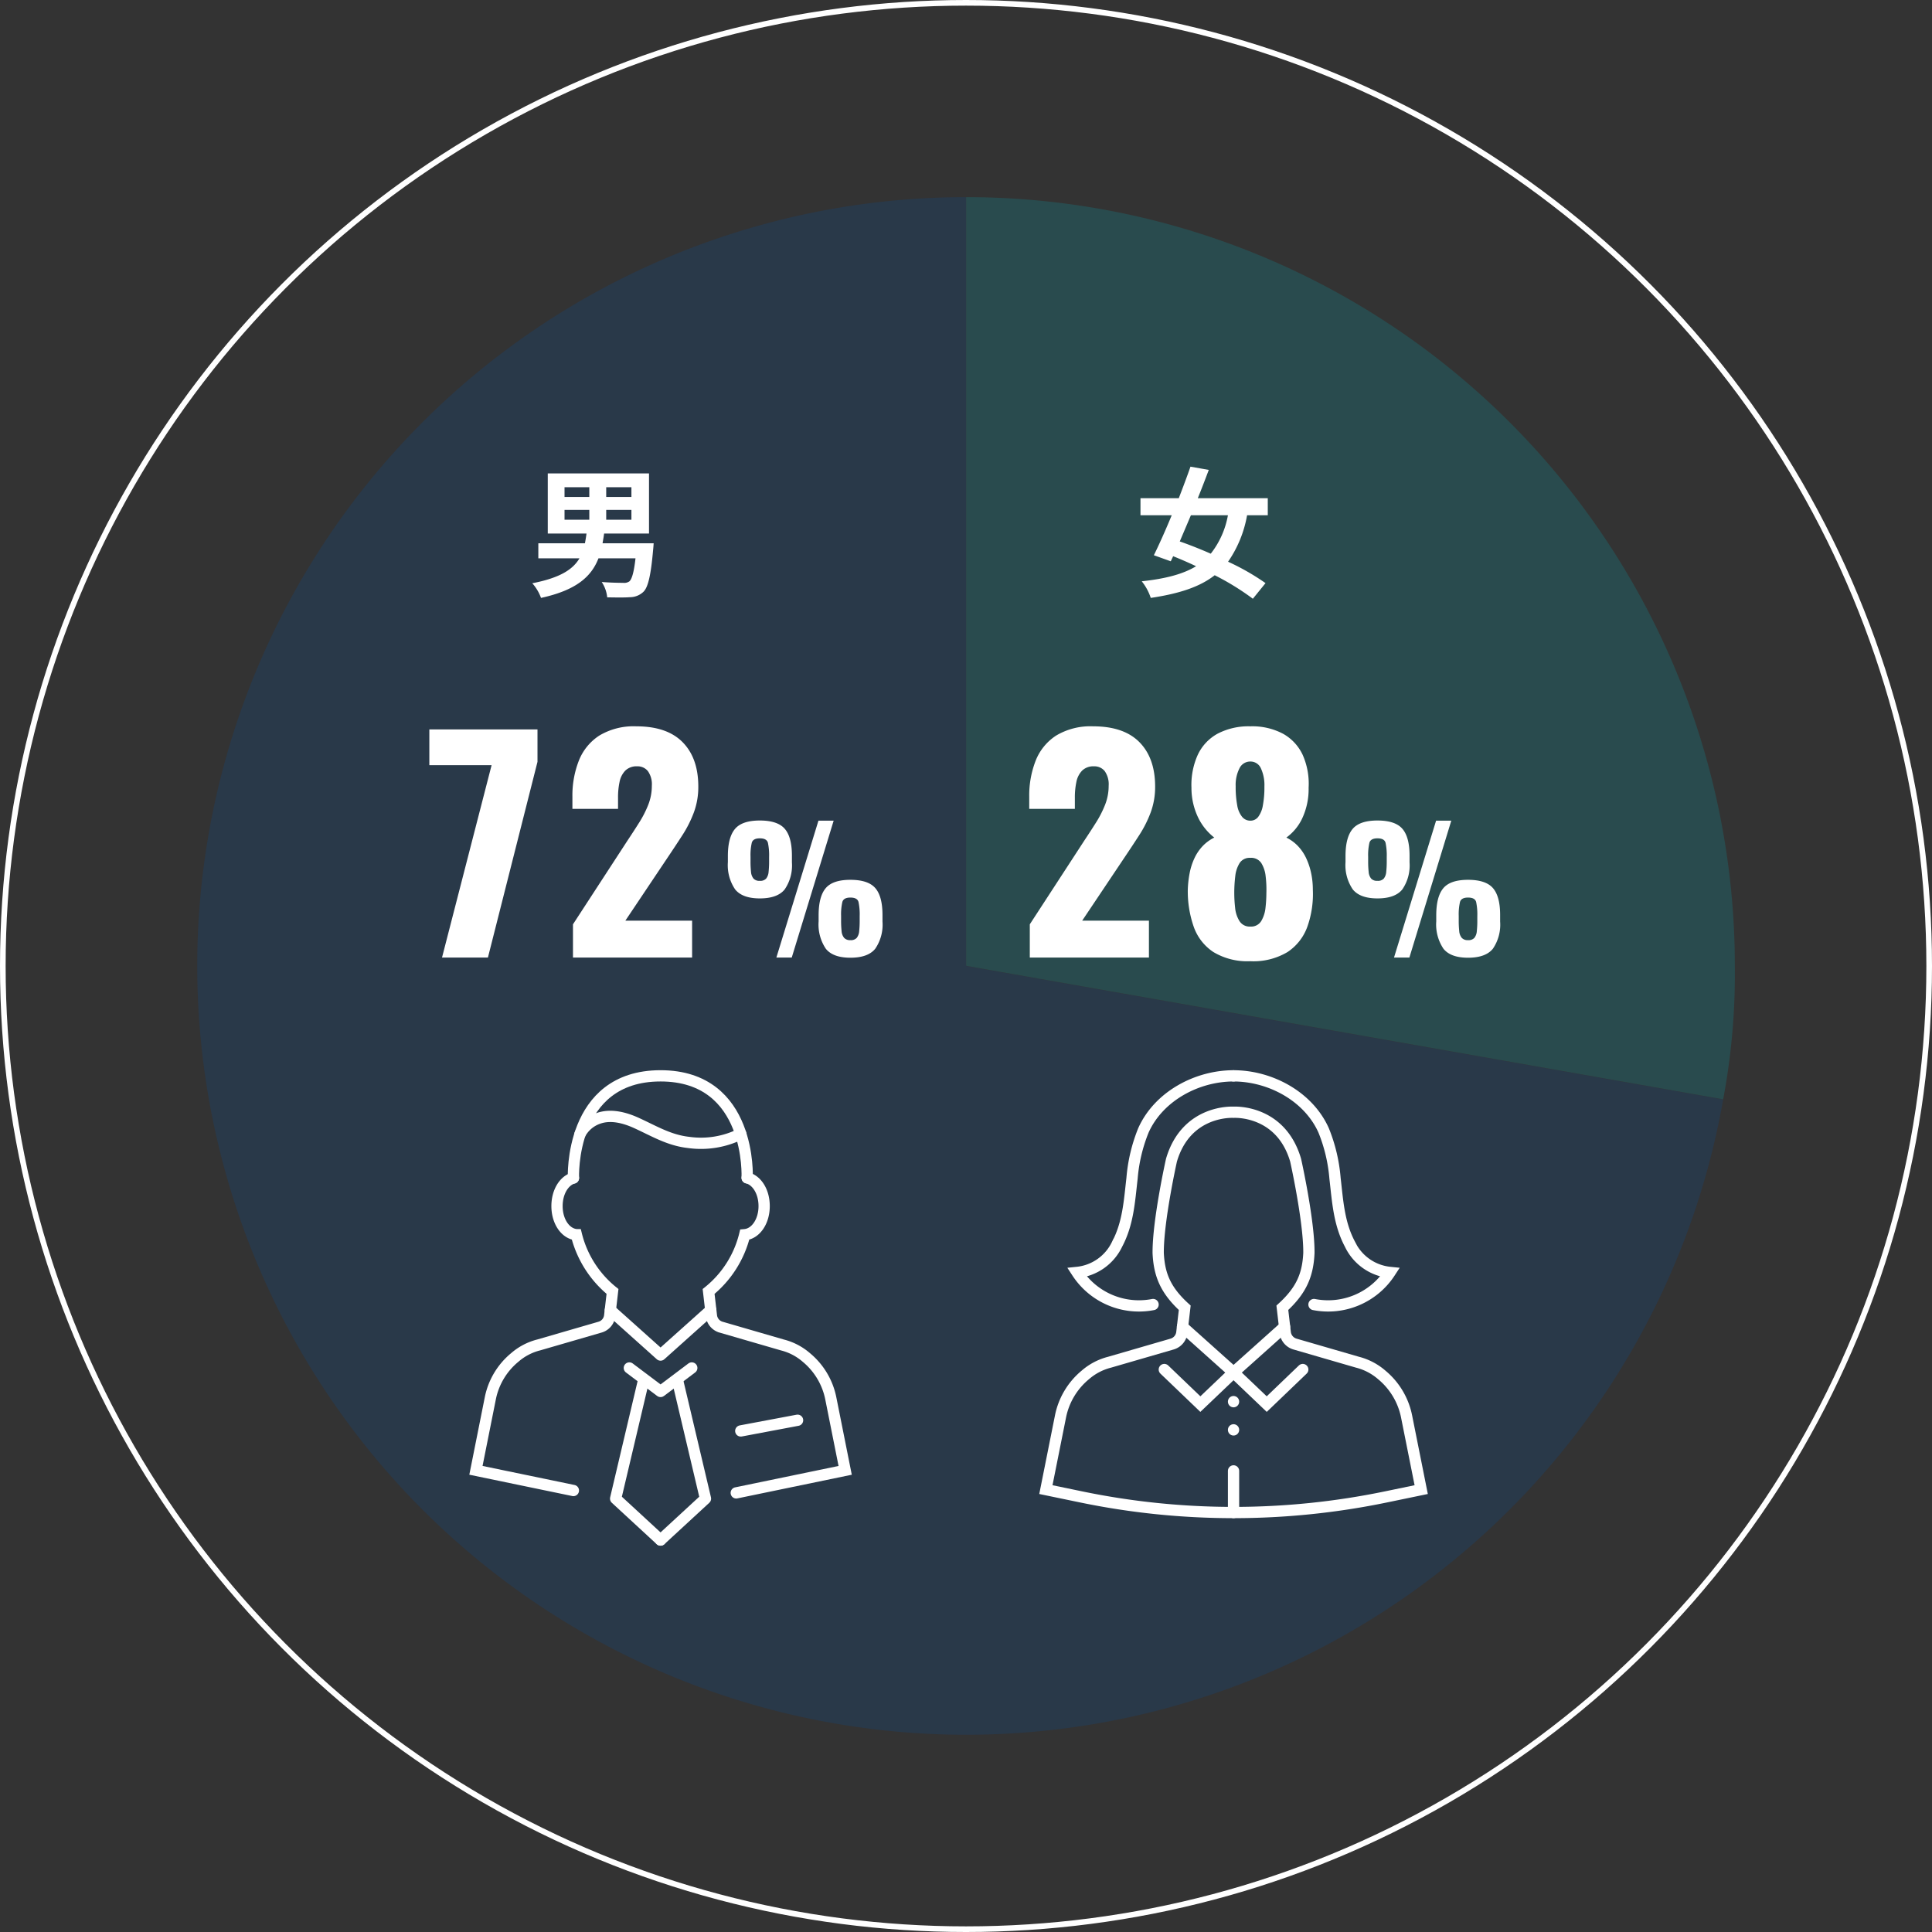
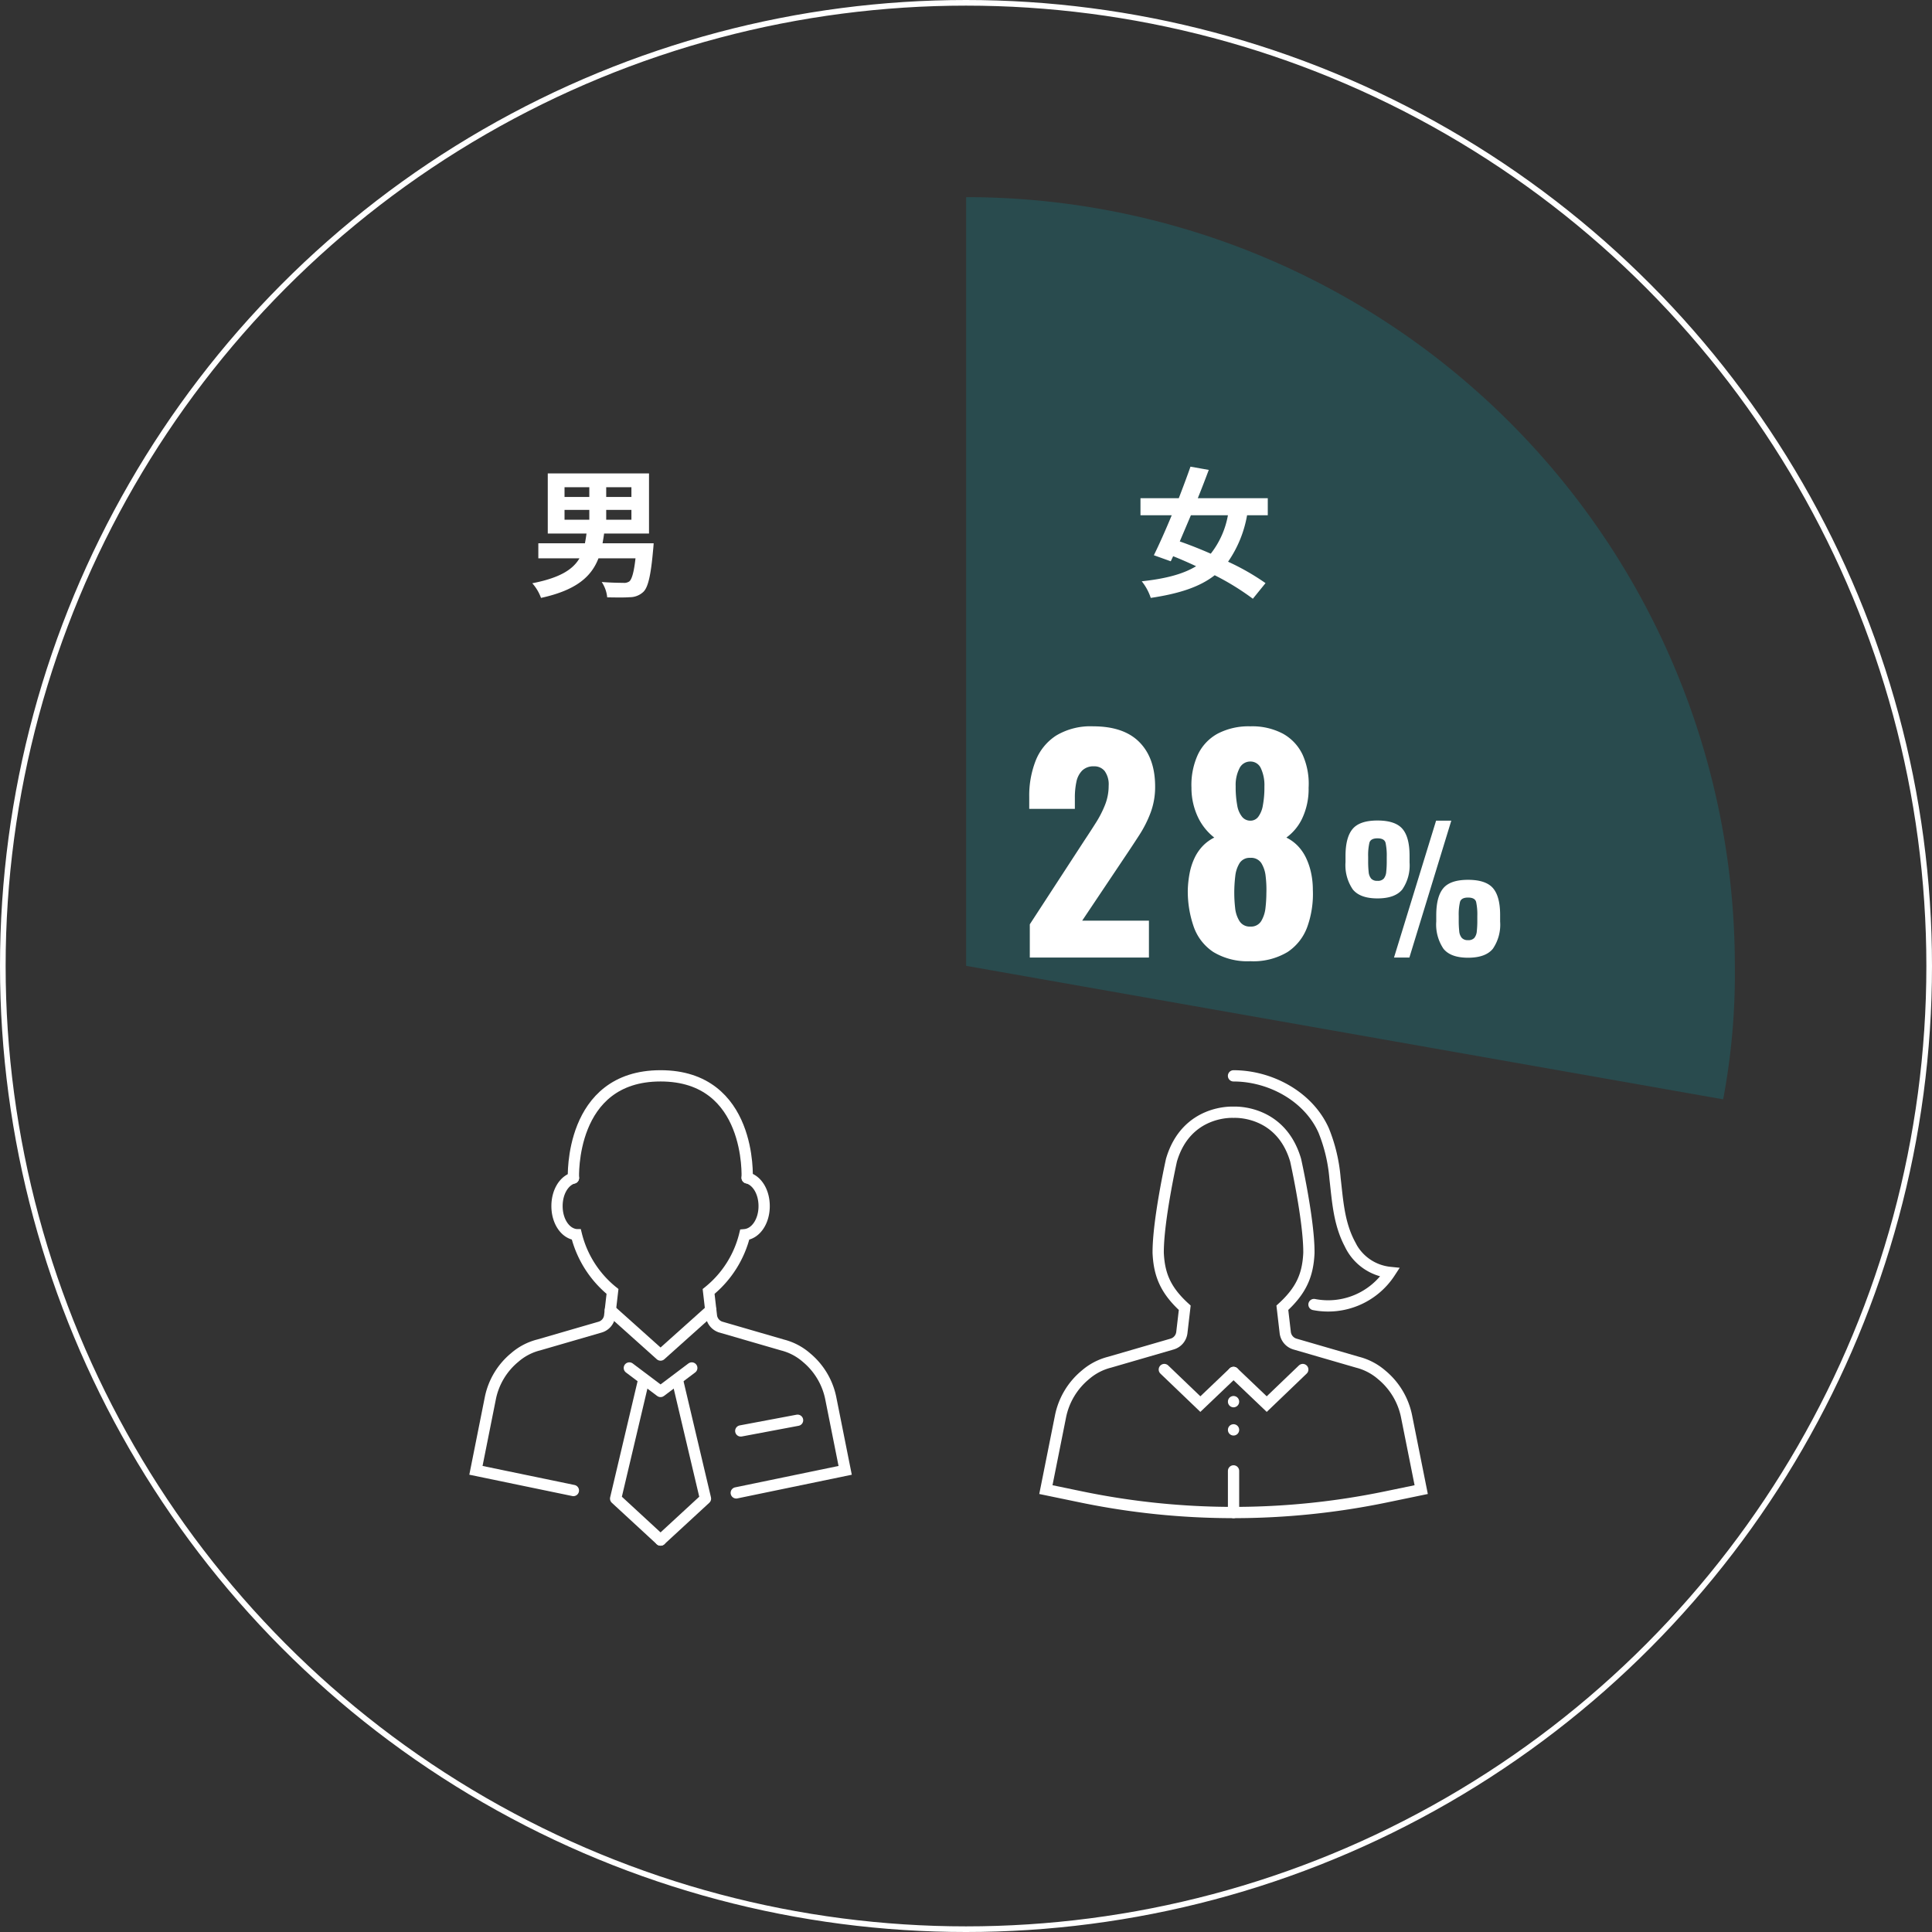
<svg xmlns="http://www.w3.org/2000/svg" width="343" height="343" viewBox="0 0 343 343">
  <rect x="0" y="0" width="343" height="343" fill="#333333" stroke="none" />
  <g id="グループ_21355" data-name="グループ 21355" transform="translate(-139 -661)">
    <g id="グループ_21203" data-name="グループ 21203">
      <g id="グループ_21194" data-name="グループ 21194" transform="translate(-167.344 -241.965)" opacity="0.2">
-         <path id="パス_98148" data-name="パス 98148" d="M136.763,136.739l134.417,23.7A136.491,136.491,0,1,1,136.763.25Z" transform="translate(341.092 937.715)" fill="#004ea2" />
        <path id="パス_98150" data-name="パス 98150" d="M62.927,136.722V.25A136.472,136.472,0,0,1,199.4,136.722a119.976,119.976,0,0,1-2.073,23.7Z" transform="translate(414.942 937.715)" fill="#01abb9" />
      </g>
      <g id="楕円形_500" data-name="楕円形 500" transform="translate(139 661)" fill="none" stroke="#fff" stroke-width="1">
        <circle cx="171.5" cy="171.5" r="171.5" stroke="none" />
        <circle cx="171.5" cy="171.5" r="171" fill="none" />
      </g>
    </g>
-     <path id="パス_98256" data-name="パス 98256" d="M3.25,0l8.8-34.15H1V-40.5H20.2v5.75L11.4,0ZM26.5,0V-5.9l9.7-14.9q1.1-1.65,2.075-3.2a18.685,18.685,0,0,0,1.6-3.15A9.126,9.126,0,0,0,40.5-30.5a4.036,4.036,0,0,0-.7-2.6,2.331,2.331,0,0,0-1.9-.85,2.839,2.839,0,0,0-2.1.75,3.952,3.952,0,0,0-1.025,2,13.069,13.069,0,0,0-.275,2.8v2H26.4v-2.15a16.92,16.92,0,0,1,1.15-6.425,9.4,9.4,0,0,1,3.65-4.45,11.843,11.843,0,0,1,6.55-1.625q5.45,0,8.225,2.825T48.75-30.35a13.042,13.042,0,0,1-.775,4.55,20.75,20.75,0,0,1-2.05,4.075Q44.65-19.75,43.2-17.6L35.8-6.55H47.65V0ZM62.61,0l7.47-24.3h2.7L65.34,0ZM59.67-10.5q-3.09,0-4.38-1.6A7.637,7.637,0,0,1,54-16.95v-1.08q0-3.3,1.26-4.8t4.41-1.5q3.15,0,4.425,1.47t1.275,4.77v1.2a7.514,7.514,0,0,1-1.29,4.8Q62.79-10.5,59.67-10.5Zm0-3.12a1.4,1.4,0,0,0,1.125-.4,2.207,2.207,0,0,0,.435-1.2,17.257,17.257,0,0,0,.09-1.9v-.75a10.747,10.747,0,0,0-.21-2.5q-.21-.795-1.44-.795-1.2,0-1.425.78a9.862,9.862,0,0,0-.225,2.49v.81a16.84,16.84,0,0,0,.09,1.89,2.112,2.112,0,0,0,.45,1.185A1.411,1.411,0,0,0,59.67-13.62ZM75.75.03q-3.09,0-4.365-1.6A7.7,7.7,0,0,1,70.11-6.42V-7.5q0-3.3,1.245-4.8t4.395-1.5q3.15,0,4.425,1.47T81.45-7.56v1.17a7.57,7.57,0,0,1-1.29,4.83Q78.87.03,75.75.03Zm0-3.12a1.4,1.4,0,0,0,1.125-.4A2.185,2.185,0,0,0,77.31-4.68a16.839,16.839,0,0,0,.09-1.89v-.81a10.542,10.542,0,0,0-.21-2.49q-.21-.78-1.44-.78-1.2,0-1.425.78A9.862,9.862,0,0,0,74.1-7.38v.81a16.839,16.839,0,0,0,.09,1.89,2.112,2.112,0,0,0,.45,1.185A1.411,1.411,0,0,0,75.75-3.09Z" transform="translate(214.224 831)" fill="#fff" opacity="0.997" />
    <path id="パス_98258" data-name="パス 98258" d="M2.05,0V-5.9l9.7-14.9q1.1-1.65,2.075-3.2a18.684,18.684,0,0,0,1.6-3.15,9.126,9.126,0,0,0,.625-3.35,4.036,4.036,0,0,0-.7-2.6,2.331,2.331,0,0,0-1.9-.85,2.839,2.839,0,0,0-2.1.75,3.952,3.952,0,0,0-1.025,2,13.069,13.069,0,0,0-.275,2.8v2H1.95v-2.15A16.92,16.92,0,0,1,3.1-34.975a9.4,9.4,0,0,1,3.65-4.45A11.843,11.843,0,0,1,13.3-41.05q5.45,0,8.225,2.825T24.3-30.35a13.042,13.042,0,0,1-.775,4.55,20.75,20.75,0,0,1-2.05,4.075Q20.2-19.75,18.75-17.6L11.35-6.55H23.2V0ZM41.2.65A11.691,11.691,0,0,1,34.65-.975a8.911,8.911,0,0,1-3.5-4.5A19.1,19.1,0,0,1,30.1-12.05a18.7,18.7,0,0,1,.325-2.925,11.208,11.208,0,0,1,.85-2.65,8.124,8.124,0,0,1,1.45-2.15A7.353,7.353,0,0,1,34.8-21.3a10.159,10.159,0,0,1-2.75-3.325,12.117,12.117,0,0,1-1.3-5.525A12.966,12.966,0,0,1,31.875-36,8.262,8.262,0,0,1,35.4-39.75a11.844,11.844,0,0,1,5.8-1.3,11.63,11.63,0,0,1,5.825,1.325,8.321,8.321,0,0,1,3.475,3.75,12.612,12.612,0,0,1,1.05,5.825,12.279,12.279,0,0,1-1.2,5.575A8.923,8.923,0,0,1,47.6-21.3a7.353,7.353,0,0,1,2.075,1.525,8.124,8.124,0,0,1,1.45,2.15A12.061,12.061,0,0,1,52-14.975a14.16,14.16,0,0,1,.3,2.925,17.335,17.335,0,0,1-.975,6.575A9.046,9.046,0,0,1,47.8-.975,11.793,11.793,0,0,1,41.2.65Zm0-6.15a2.1,2.1,0,0,0,1.95-1,5.779,5.779,0,0,0,.75-2.375,23.421,23.421,0,0,0,.15-2.525,19.712,19.712,0,0,0-.125-3,5.547,5.547,0,0,0-.775-2.375A2.15,2.15,0,0,0,41.2-17.7a2.1,2.1,0,0,0-1.9.925,5.51,5.51,0,0,0-.775,2.35A24.843,24.843,0,0,0,38.35-11.4a24.11,24.11,0,0,0,.15,2.55,5.408,5.408,0,0,0,.775,2.375A2.126,2.126,0,0,0,41.2-5.5Zm0-18.8a1.728,1.728,0,0,0,1.4-.675A4.692,4.692,0,0,0,43.425-27a17.154,17.154,0,0,0,.275-3.35,7.089,7.089,0,0,0-.625-3.25A2.006,2.006,0,0,0,41.2-34.8a2.109,2.109,0,0,0-1.925,1.2,6.52,6.52,0,0,0-.675,3.2,17.551,17.551,0,0,0,.275,3.375,4.345,4.345,0,0,0,.875,2.05A1.872,1.872,0,0,0,41.2-24.3ZM66.71,0l7.47-24.3h2.7L69.44,0ZM63.77-10.5q-3.09,0-4.38-1.6A7.637,7.637,0,0,1,58.1-16.95v-1.08q0-3.3,1.26-4.8t4.41-1.5q3.15,0,4.425,1.47t1.275,4.77v1.2a7.514,7.514,0,0,1-1.29,4.8Q66.89-10.5,63.77-10.5Zm0-3.12a1.4,1.4,0,0,0,1.125-.4,2.207,2.207,0,0,0,.435-1.2,17.257,17.257,0,0,0,.09-1.9v-.75a10.747,10.747,0,0,0-.21-2.5q-.21-.795-1.44-.795-1.2,0-1.425.78a9.862,9.862,0,0,0-.225,2.49v.81a16.84,16.84,0,0,0,.09,1.89,2.112,2.112,0,0,0,.45,1.185A1.411,1.411,0,0,0,63.77-13.62ZM79.85.03q-3.09,0-4.365-1.6A7.7,7.7,0,0,1,74.21-6.42V-7.5q0-3.3,1.245-4.8t4.395-1.5q3.15,0,4.425,1.47T85.55-7.56v1.17a7.57,7.57,0,0,1-1.29,4.83Q82.97.03,79.85.03Zm0-3.12a1.4,1.4,0,0,0,1.125-.4A2.185,2.185,0,0,0,81.41-4.68a16.841,16.841,0,0,0,.09-1.89v-.81a10.542,10.542,0,0,0-.21-2.49q-.21-.78-1.44-.78-1.2,0-1.425.78A9.862,9.862,0,0,0,78.2-7.38v.81a16.839,16.839,0,0,0,.09,1.89,2.112,2.112,0,0,0,.45,1.185A1.411,1.411,0,0,0,79.85-3.09Z" transform="translate(319.777 831)" fill="#fff" opacity="0.997" />
    <path id="パス_98257" data-name="パス 98257" d="M-6-13.475h4.4v1.75H-6ZM-6-17.5h4.4v1.725H-6ZM5.875-15.775H1.4V-17.5H5.875Zm0,4.05H1.4v-1.75H5.875ZM.75-7.55c.1-.575.2-1.125.275-1.725H9V-19.95H-8.975V-9.275H-2.1c-.075.6-.175,1.175-.275,1.725H-10.65v2.675h7.3c-1.175,2-3.5,3.475-8.375,4.425a7.979,7.979,0,0,1,1.55,2.6c6.3-1.375,8.95-3.8,10.2-7.025H6.6C6.325-2.4,5.95-1.15,5.5-.775a1.644,1.644,0,0,1-1.1.25c-.675,0-2.25-.025-3.8-.15A5.894,5.894,0,0,1,1.575,2.05c1.575.025,3.1.05,3.975-.025A3.5,3.5,0,0,0,8.025,1.05c.8-.8,1.3-2.85,1.7-7.4.05-.4.1-1.2.1-1.2Z" transform="translate(245.224 765)" fill="#fff" />
    <path id="パス_98259" data-name="パス 98259" d="M4.225-12.525A15.426,15.426,0,0,1,1.175-5.7C-.7-6.525-2.6-7.275-4.325-7.875c.625-1.475,1.3-3.05,1.975-4.65Zm7.075,0V-15.55H-1.125c.7-1.725,1.35-3.425,1.95-5.025l-3.25-.575c-.6,1.725-1.325,3.65-2.075,5.6h-6.8v3.025h5.55c-1.1,2.65-2.225,5.175-3.175,7.1l3,1.075.425-.9c1.325.525,2.7,1.125,4.075,1.775C-3.775-2.05-6.9-1.25-11.075-.8a9.433,9.433,0,0,1,1.6,2.95C-4.475,1.4-.8.225,1.875-1.875A45.3,45.3,0,0,1,8.65,2.3L10.9-.475a42.111,42.111,0,0,0-6.65-3.8,20.783,20.783,0,0,0,3.375-8.25Z" transform="translate(352.777 765)" fill="#fff" />
    <g id="グループ_21219" data-name="グループ 21219" transform="translate(-270.093 -156.195)">
      <path id="パス_98180" data-name="パス 98180" d="M426.609,264.308l-5.543,4.173-5.544-4.173" transform="translate(105.301 795.75)" fill="none" stroke="#fff" stroke-linecap="round" stroke-linejoin="round" stroke-width="2" />
      <g id="グループ_21217" data-name="グループ 21217" transform="translate(253.275 889.875)">
        <path id="パス_98181" data-name="パス 98181" d="M416.653,268.072l-4.907,20.775,7.975,7.355" transform="translate(-146.631 -95.467)" fill="none" stroke="#fff" stroke-linecap="round" stroke-linejoin="round" stroke-width="2" />
        <path id="パス_98182" data-name="パス 98182" d="M427.2,268.072l4.907,20.775-7.975,7.355" transform="translate(-151.041 -95.467)" fill="none" stroke="#fff" stroke-linecap="round" stroke-linejoin="round" stroke-width="2" />
        <path id="パス_98183" data-name="パス 98183" d="M442.287,267.817l19.335-4-2.556-12.8a12.623,12.623,0,0,0-4.323-7.229,10.322,10.322,0,0,0-4.237-2.223l-10.928-3.173a2.381,2.381,0,0,1-1.7-2.01l-.5-4.324a18.643,18.643,0,0,0,6.41-10.075c1.951-.173,3.45-2.342,3.45-5.081,0-2.53-1.271-4.577-3.012-5.013" transform="translate(-155.756 -75.457)" fill="none" stroke="#fff" stroke-linecap="round" stroke-miterlimit="10" stroke-width="2" />
        <path id="パス_98184" data-name="パス 98184" d="M390.54,211.929c-1.692.483-2.917,2.5-2.917,4.986,0,2.736,1.49,4.9,3.438,5.081a18.725,18.725,0,0,0,6.412,10.074l-.5,4.324a2.381,2.381,0,0,1-1.7,2.011l-10.891,3.161a10.322,10.322,0,0,0-4.272,2.235,12.578,12.578,0,0,0-4.326,7.228l-2.556,12.8,17.3,3.584" transform="translate(-132.914 -75.473)" fill="none" stroke="#fff" stroke-linecap="round" stroke-miterlimit="10" stroke-width="2" />
        <path id="パス_98185" data-name="パス 98185" d="M430.948,201.87s.9-18.109-15.375-18.109S400.11,201.9,400.11,201.9" transform="translate(-142.484 -65.441)" fill="none" stroke="#fff" stroke-linecap="round" stroke-miterlimit="10" stroke-width="2" />
-         <path id="パス_98186" data-name="パス 98186" d="M401.914,198.1a5.815,5.815,0,0,1,3.231-2.792c2.206-.8,4.678-.161,6.813.814,3.083,1.407,5.776,3.063,9.233,3.444a15.825,15.825,0,0,0,9.271-1.512" transform="translate(-143.129 -69.424)" fill="none" stroke="#fff" stroke-linecap="round" stroke-miterlimit="10" stroke-width="2" />
        <path id="パス_98187" data-name="パス 98187" d="M428.116,248.353l-8.914,7.982-8.913-7.982" transform="translate(-146.111 -88.443)" fill="none" stroke="#fff" stroke-linecap="round" stroke-linejoin="round" stroke-width="2" />
        <line id="線_2183" data-name="線 2183" y1="1.899" x2="10.087" transform="translate(287.33 179.465)" fill="none" stroke="#fff" stroke-linecap="round" stroke-linejoin="round" stroke-width="2" />
      </g>
    </g>
    <g id="グループ_21220" data-name="グループ 21220" transform="translate(70.273 -38.838)">
      <g id="グループ_21218" data-name="グループ 21218" transform="translate(253.275 889.875)">
        <path id="パス_98188" data-name="パス 98188" d="M62.117,79.832l6.277-1.3-2.6-13.009A12.826,12.826,0,0,0,61.4,58.176a10.487,10.487,0,0,0-4.307-2.26L45.985,52.691a2.42,2.42,0,0,1-1.729-2.044l-.513-4.4c3.376-3.076,4.531-5.816,4.713-9.717.05-5.72-2.355-16.483-2.355-16.483-2.657-9.056-11.023-8.51-11.023-8.51s-8.367-.547-11.023,8.51c0,0-2.4,10.762-2.355,16.483.181,3.9,1.337,6.642,4.713,9.717l-.513,4.4a2.422,2.422,0,0,1-1.729,2.044L13.062,55.916a10.483,10.483,0,0,0-4.307,2.26,12.827,12.827,0,0,0-4.394,7.347l-2.6,13.009,6.277,1.3A133.324,133.324,0,0,0,35.078,82.6,133.329,133.329,0,0,0,62.117,79.832Z" transform="translate(-0.627 -4.109)" fill="none" stroke="#fff" stroke-linecap="round" stroke-miterlimit="10" stroke-width="2" />
-         <path id="パス_98189" data-name="パス 98189" d="M57.553,70.681l-9.061,8.113-9.06-8.113" transform="translate(-14.043 -25.172)" fill="none" stroke="#fff" stroke-linecap="round" stroke-linejoin="round" stroke-width="2" />
        <path id="パス_98190" data-name="パス 98190" d="M65.795,82.477l-6.4,6.138L53.5,82.995" transform="translate(-19.053 -29.373)" fill="none" stroke="#fff" stroke-linecap="round" stroke-miterlimit="10" stroke-width="2" />
        <path id="パス_98191" data-name="パス 98191" d="M34.415,82.477l6.4,6.138,5.893-5.62" transform="translate(-12.256 -29.373)" fill="none" stroke="#fff" stroke-linecap="round" stroke-miterlimit="10" stroke-width="2" />
        <line id="線_2184" data-name="線 2184" y2="7.398" transform="translate(34.45 71.098)" fill="none" stroke="#fff" stroke-linecap="round" stroke-miterlimit="10" stroke-width="2" />
        <line id="線_2185" data-name="線 2185" y1="5.162" transform="translate(34.45 58.66)" fill="none" stroke="#fff" stroke-linecap="round" stroke-linejoin="round" stroke-width="2" stroke-dasharray="0.01 5" />
        <path id="パス_98192" data-name="パス 98192" d="M53.5,1.5c6.486,0,13.283,3.608,16,9.678a28.861,28.861,0,0,1,2.021,8.51c.476,4.1.686,8,2.65,11.7a8.849,8.849,0,0,0,7.1,5.013,13.1,13.1,0,0,1-13.484,5.7" transform="translate(-19.055 -0.535)" fill="none" stroke="#fff" stroke-linecap="round" stroke-miterlimit="10" stroke-width="2" />
-         <path id="パス_98193" data-name="パス 98193" d="M38.143,1.5c-6.486,0-13.283,3.608-16,9.678a28.84,28.84,0,0,0-2.02,8.51c-.476,4.1-.686,8-2.651,11.7a8.849,8.849,0,0,1-7.1,5.013,13.1,13.1,0,0,0,13.484,5.7" transform="translate(-3.693 -0.535)" fill="none" stroke="#fff" stroke-linecap="round" stroke-miterlimit="10" stroke-width="2" />
      </g>
    </g>
  </g>
</svg>